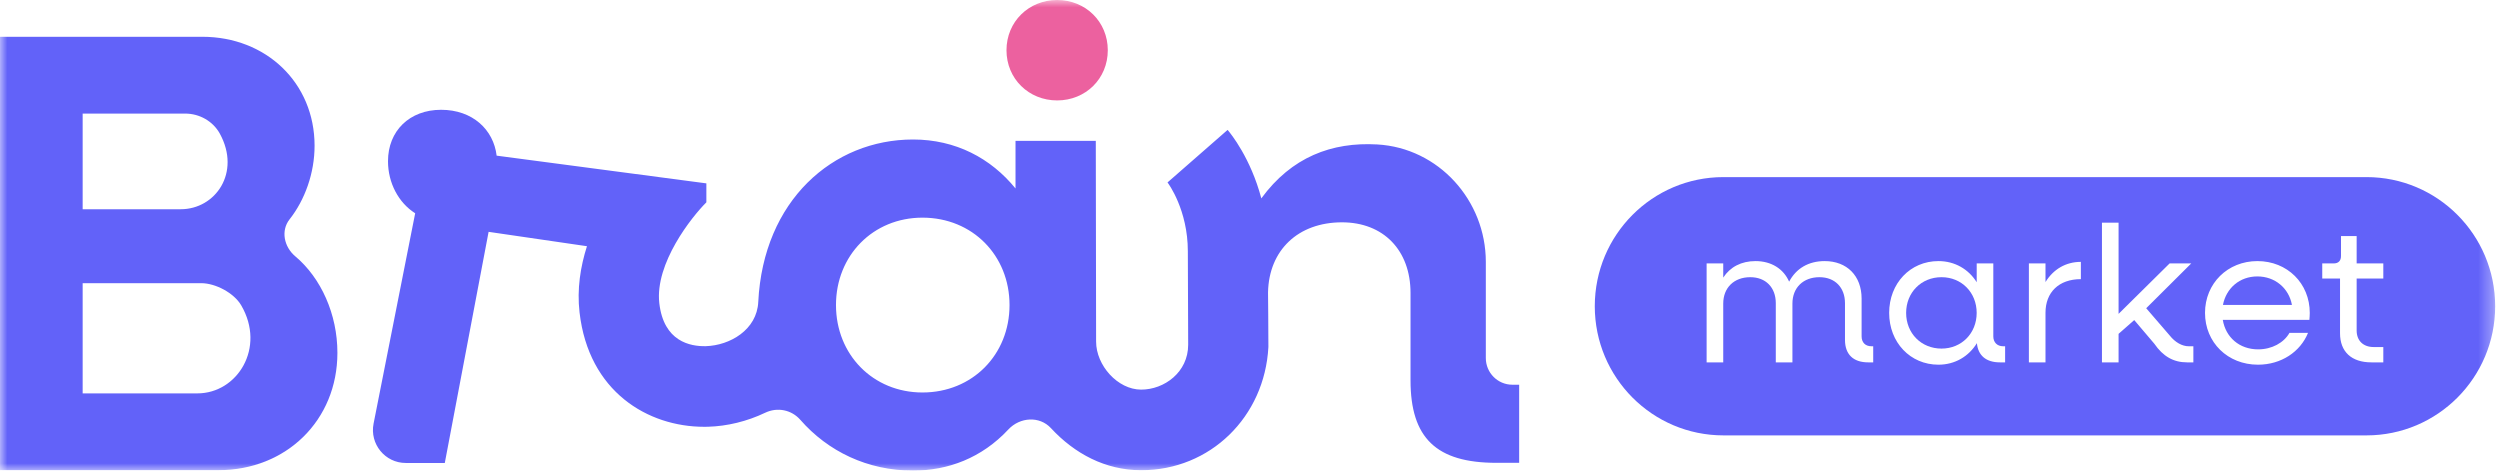
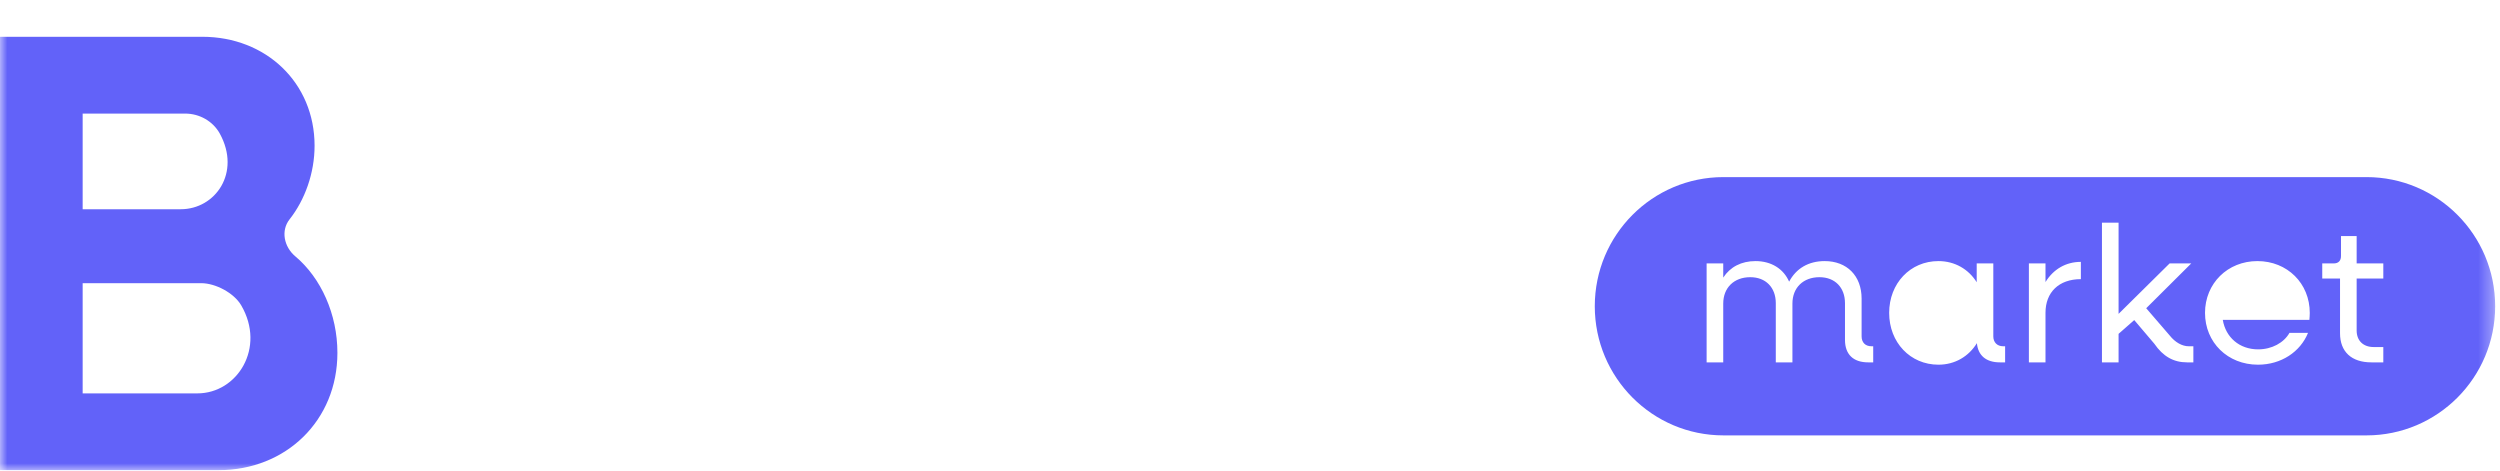
<svg xmlns="http://www.w3.org/2000/svg" width="170" height="32" viewBox="0 0 170 32" fill="none">
  <g clip-path="url(#clip0_0_428)">
    <mask id="mask0_0_428" style="mask-type:luminance" maskUnits="userSpaceOnUse" x="0" y="0" width="170" height="32">
      <path d="M169.67 0H0V32H169.67V0Z" fill="white" />
    </mask>
    <g mask="url(#mask0_0_428)">
-       <path d="M71.887 6.829C73.818 6.829 75.33 5.356 75.33 3.416C75.33 1.477 73.818 0 71.887 0C69.955 0 68.441 1.476 68.441 3.416C68.441 5.356 69.955 6.829 71.887 6.829Z" fill="#EC619F" />
      <path d="M20.077 17.428C19.319 16.791 19.079 15.689 19.693 14.912C20.728 13.601 21.391 11.777 21.391 9.911C21.391 5.618 18.078 2.501 13.758 2.501H0V31.972H14.85C19.462 31.972 22.944 28.583 22.944 23.992C22.944 21.372 21.835 18.905 20.077 17.428ZM5.621 7.723H12.589C13.562 7.723 14.484 8.238 14.952 9.094C16.399 11.742 14.645 14.228 12.29 14.228H5.621V7.723ZM13.422 26.75H5.621V19.256H13.682C14.657 19.256 15.911 19.92 16.403 20.764C18.088 23.654 16.134 26.75 13.422 26.75Z" fill="#6262F9" />
-       <path d="M102.842 26.161C101.844 26.161 101.036 25.349 101.036 24.348V17.811C101.036 13.622 97.818 10.057 93.65 9.822C90.555 9.648 87.827 10.68 85.77 13.49C85.049 10.757 83.688 9.077 83.477 8.833L79.391 12.406C79.453 12.482 80.773 14.276 80.773 17.088C80.773 18.071 80.796 22.442 80.796 23.442C80.796 25.314 79.169 26.494 77.6 26.494H77.593C76 26.491 74.535 24.846 74.535 23.227L74.514 9.578H69.055V12.816C67.374 10.753 64.981 9.486 62.084 9.486C56.648 9.486 51.901 13.63 51.562 20.535C51.47 22.424 49.64 23.493 47.987 23.54C46.938 23.56 45.132 23.23 44.833 20.617C44.524 17.908 47.038 14.746 48.033 13.758L48.03 13.755L48.033 13.753V12.469L33.771 10.584C33.561 8.814 32.134 7.466 29.994 7.466C27.853 7.466 26.384 8.896 26.384 10.961C26.384 12.437 27.098 13.785 28.232 14.502L25.403 28.806C25.129 30.191 26.185 31.482 27.591 31.482H30.246L33.225 15.765L39.913 16.742C39.47 18.133 39.227 19.651 39.409 21.241C40.026 26.644 44.063 29.022 47.88 29.022C47.967 29.022 48.055 29.021 48.142 29.019C49.448 28.982 50.794 28.657 52.033 28.066C52.857 27.673 53.82 27.86 54.423 28.549C56.302 30.696 58.995 32 62.084 32C64.467 32 66.761 31.142 68.566 29.206C69.351 28.364 70.683 28.269 71.465 29.114C73.069 30.848 75.167 31.97 77.582 31.975H77.603C82.289 31.975 85.995 28.36 86.251 23.595C86.252 22.424 86.228 20.078 86.226 19.884C86.284 17.007 88.275 15.118 91.255 15.118C94.069 15.118 95.916 17.013 95.916 19.925V25.867C95.916 29.788 97.676 31.472 101.751 31.472H103.303V26.161L102.842 26.161ZM62.727 26.689C59.367 26.689 56.847 24.117 56.847 20.743C56.847 17.372 59.367 14.8 62.727 14.8C66.128 14.8 68.648 17.372 68.648 20.743C68.648 24.117 66.128 26.689 62.727 26.689Z" fill="#6262F9" />
-       <path d="M153.5 18.797C152.303 18.797 151.383 19.588 151.16 20.736H155.852C155.642 19.588 154.695 18.797 153.5 18.797Z" fill="#6262F9" />
-       <path d="M132.023 18.849C130.643 18.849 129.617 19.892 129.617 21.277C129.617 22.662 130.643 23.704 132.023 23.704C133.389 23.704 134.414 22.662 134.414 21.277C134.414 19.892 133.389 18.849 132.023 18.849Z" fill="#6262F9" />
      <path d="M160.923 12.043H117.193C112.362 12.043 108.445 15.975 108.445 20.824C108.445 25.674 112.362 29.606 117.193 29.606H160.923C165.754 29.606 169.671 25.674 169.671 20.824C169.671 15.975 165.754 12.043 160.923 12.043ZM127.378 24.641H127.036C126.024 24.641 125.459 24.1 125.459 23.111V20.617C125.459 19.549 124.776 18.849 123.724 18.849C122.62 18.849 121.885 19.562 121.885 20.644V24.641H120.754V20.617C120.754 19.549 120.071 18.849 119.019 18.849C117.915 18.849 117.18 19.562 117.18 20.644V24.641H116.05V17.913H117.18V18.876C117.653 18.15 118.415 17.754 119.374 17.754C120.452 17.754 121.28 18.282 121.661 19.153C122.135 18.256 122.975 17.754 124.079 17.754C125.59 17.754 126.589 18.757 126.589 20.301V22.873C126.589 23.282 126.839 23.546 127.259 23.546H127.378V24.641ZM136.348 24.641H135.993C135.06 24.641 134.507 24.179 134.429 23.335C133.876 24.232 132.944 24.799 131.814 24.799C129.895 24.799 128.463 23.282 128.463 21.277C128.463 19.271 129.895 17.754 131.814 17.754C132.931 17.754 133.864 18.308 134.416 19.192V17.913H135.545V22.873C135.545 23.282 135.809 23.546 136.216 23.546H136.348V24.641ZM141.499 18.982C140 18.982 139.094 19.879 139.094 21.264V24.641H137.964V17.913H139.094V19.179C139.62 18.322 140.461 17.807 141.499 17.807V18.982ZM149.149 24.641H148.715C147.795 24.641 147.085 24.232 146.495 23.375L145.128 21.765L144.063 22.702V24.641H142.933V15.142H144.063V21.343L147.533 17.913H149.004L145.942 20.96L147.545 22.82C147.913 23.282 148.387 23.546 148.833 23.546H149.149V24.641ZM157.038 21.752H151.15C151.347 22.939 152.28 23.757 153.555 23.757C154.488 23.757 155.303 23.308 155.684 22.636H156.945C156.419 23.929 155.119 24.799 153.542 24.799C151.479 24.799 149.941 23.282 149.941 21.277C149.941 19.271 151.479 17.754 153.503 17.754C155.54 17.754 157.064 19.271 157.064 21.277C157.064 21.409 157.05 21.62 157.038 21.752ZM162.065 18.942H160.252V22.477C160.252 23.164 160.699 23.599 161.409 23.599H162.065V24.641H161.251C159.898 24.641 159.122 23.916 159.122 22.662V18.942H157.913V17.913H158.689C159.003 17.913 159.188 17.741 159.188 17.411V16.053H160.252V17.913H162.065V18.942Z" fill="#6262F9" />
    </g>
  </g>
  <defs>
    <clipPath id="clip0_0_428">
      <rect width="170" height="32" fill="white" />
    </clipPath>
  </defs>
</svg>